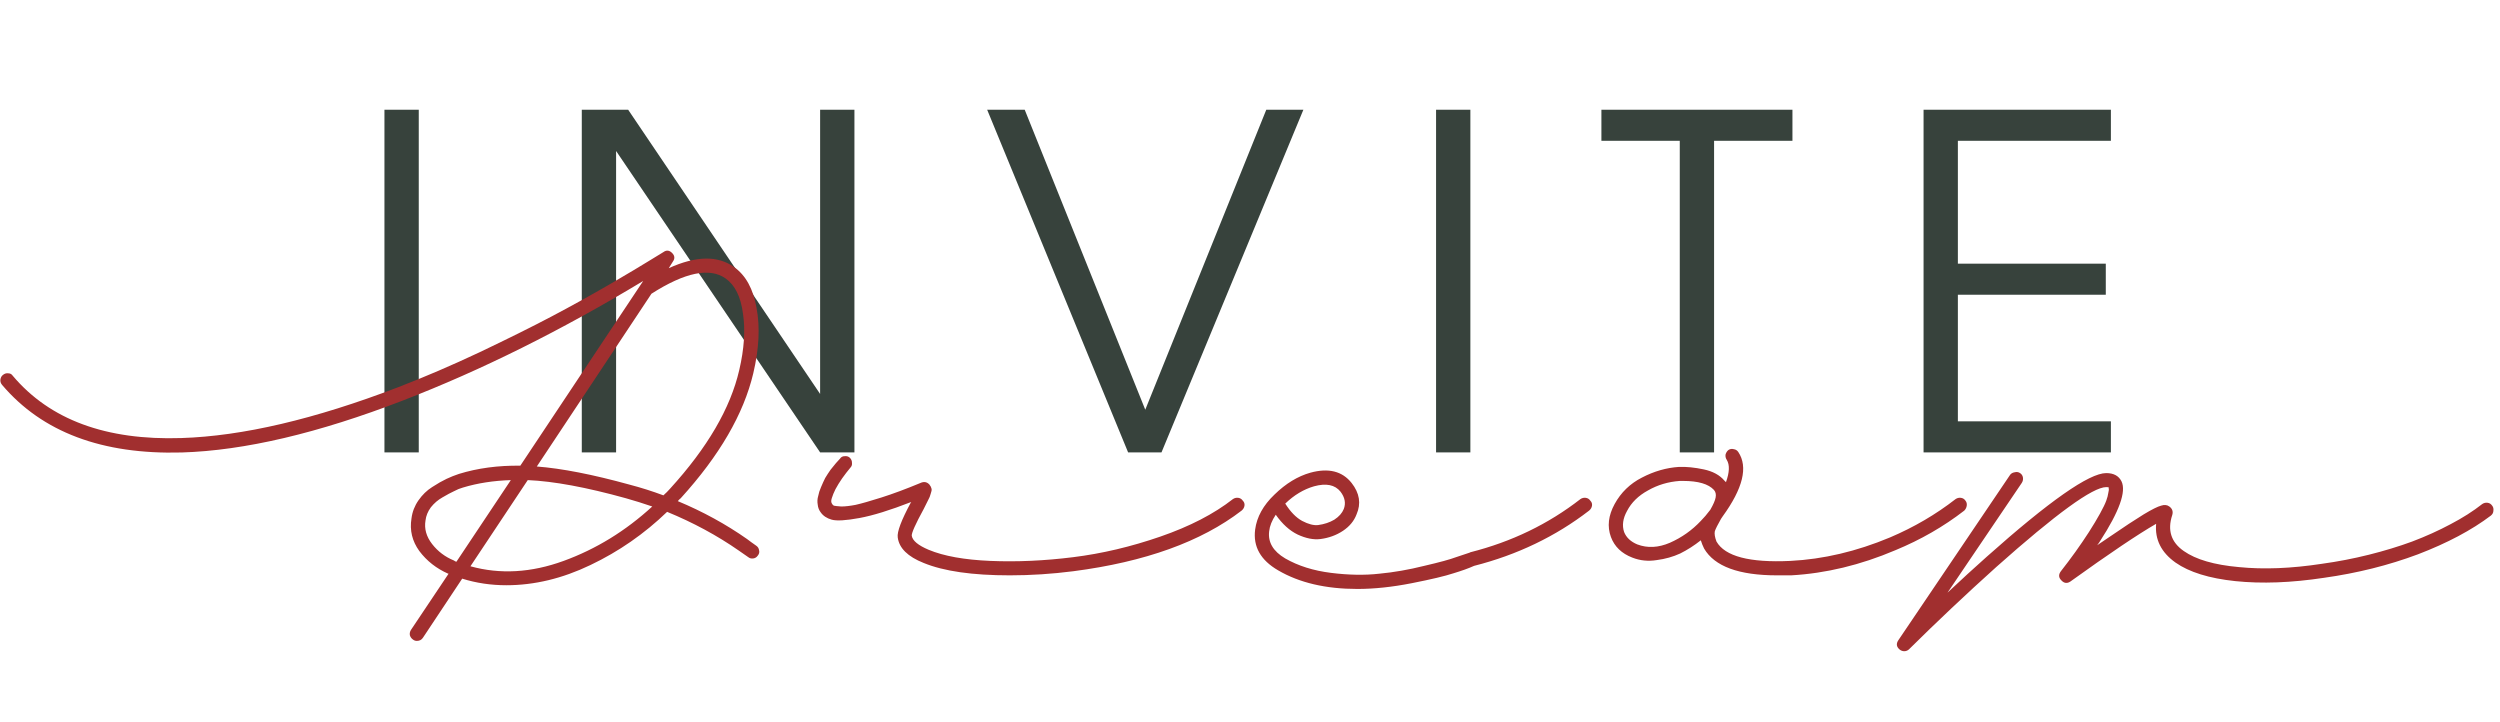
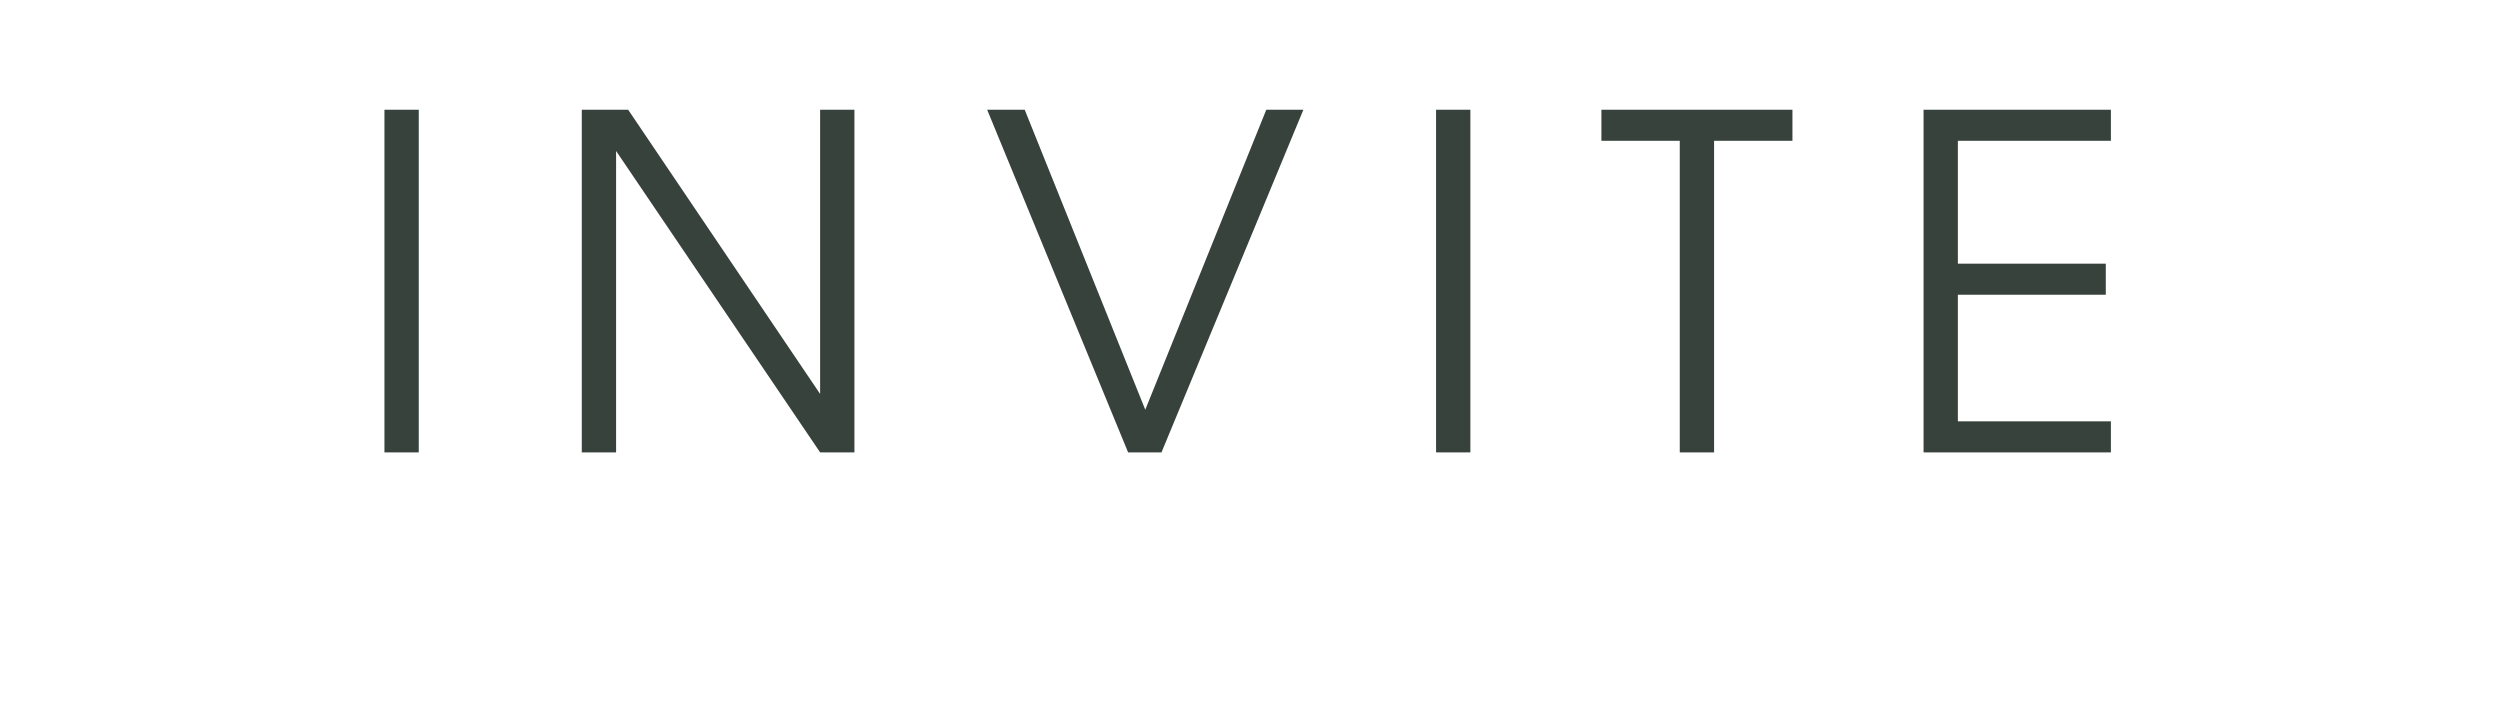
<svg xmlns="http://www.w3.org/2000/svg" width="315" height="91" viewBox="0 0 315 91" fill="none">
  <path d="M48.44 13.825H52.764V57H48.44V13.825ZM73.305 13.825H79.147L103.335 49.639V13.825H107.658V57H103.335L77.628 19.024V57H73.305V13.825ZM124.381 13.825H129.113L144.304 51.625L159.552 13.825H164.226L146.348 57H142.142L124.381 13.825ZM180.944 13.825H185.267V57H180.944V13.825ZM211.651 17.739H201.777V13.825H225.848V17.739H215.974V57H211.651V17.739ZM242.369 13.825H265.972V17.739H246.692V33.221H265.33V37.136H246.692V53.086H265.972V57H242.369V13.825Z" fill="#37423C" />
-   <path d="M95.277 68.753C95.485 68.892 95.606 69.082 95.641 69.325C95.71 69.567 95.658 69.792 95.485 70C95.346 70.208 95.156 70.329 94.913 70.364C94.671 70.398 94.463 70.346 94.29 70.208C93.909 69.931 93.51 69.654 93.095 69.377C90.359 67.472 87.346 65.844 84.056 64.493C81.181 67.264 77.96 69.498 74.393 71.195C70.86 72.892 67.328 73.74 63.795 73.74C61.855 73.74 60.003 73.463 58.236 72.909L53.301 80.338C53.128 80.615 52.868 80.754 52.522 80.754C52.349 80.754 52.193 80.702 52.054 80.598C51.846 80.459 51.708 80.269 51.639 80.026C51.604 79.784 51.656 79.559 51.794 79.351L56.522 72.286H56.47C54.981 71.628 53.769 70.675 52.834 69.428C51.933 68.182 51.604 66.814 51.846 65.325C51.95 64.493 52.245 63.731 52.73 63.039C53.214 62.346 53.786 61.792 54.444 61.376C55.137 60.926 55.743 60.58 56.262 60.337C56.782 60.095 57.301 59.887 57.821 59.714C60.176 58.986 62.756 58.64 65.561 58.675L81.043 35.401C70.722 41.635 60.626 46.657 50.755 50.467C40.088 54.588 30.806 56.77 22.91 57.012C12.866 57.289 5.316 54.45 0.26 48.493C0.087 48.285 0.017 48.06 0.052 47.817C0.087 47.575 0.19 47.384 0.364 47.246C0.571 47.073 0.797 47.003 1.039 47.038C1.281 47.038 1.472 47.142 1.61 47.35C6.286 52.891 13.368 55.506 22.858 55.194C30.547 54.952 39.638 52.822 50.132 48.804C53.457 47.523 56.886 46.051 60.418 44.389C63.986 42.691 67.016 41.185 69.51 39.869C72.003 38.553 74.445 37.202 76.835 35.817C79.259 34.397 80.887 33.427 81.718 32.907C82.549 32.388 83.172 32.007 83.588 31.765C83.969 31.488 84.333 31.522 84.679 31.869C85.025 32.215 85.06 32.578 84.783 32.959L84.263 33.791C87.692 32.232 90.428 32.18 92.472 33.635C93.961 34.674 94.913 36.406 95.329 38.83C95.779 41.219 95.641 43.956 94.913 47.038C93.701 52.164 90.653 57.411 85.77 62.779C85.631 62.883 85.51 63.004 85.406 63.143C88.558 64.459 91.467 66.052 94.134 67.922C94.446 68.164 94.827 68.442 95.277 68.753ZM57.197 70.623C57.232 70.658 57.284 70.693 57.353 70.727C57.457 70.762 57.509 70.779 57.509 70.779L64.366 60.493C62.184 60.562 60.176 60.874 58.34 61.428C57.959 61.532 57.578 61.688 57.197 61.896C56.816 62.069 56.331 62.329 55.743 62.675C55.188 62.987 54.704 63.402 54.288 63.922C53.907 64.441 53.682 64.996 53.613 65.584C53.44 66.623 53.717 67.61 54.444 68.545C55.171 69.481 56.089 70.173 57.197 70.623ZM59.275 71.351C63.016 72.39 66.929 72.165 71.016 70.675C75.103 69.186 78.826 66.9 82.185 63.818C81.077 63.437 79.969 63.091 78.861 62.779C73.873 61.394 69.752 60.632 66.496 60.493L59.275 71.351ZM83.588 62.415C83.9 62.138 84.177 61.861 84.419 61.584C89.129 56.424 92.039 51.436 93.147 46.622C93.77 43.956 93.926 41.583 93.614 39.505C93.337 37.392 92.61 35.921 91.433 35.089C89.424 33.669 86.307 34.31 82.082 37.012L67.639 58.779C70.791 59.021 74.687 59.783 79.328 61.065C80.783 61.446 82.203 61.896 83.588 62.415ZM156.026 62.727C156.268 62.762 156.459 62.883 156.597 63.091C156.77 63.264 156.84 63.472 156.805 63.714C156.77 63.956 156.649 64.164 156.441 64.337C151.35 68.251 144.285 70.797 135.246 71.974C132.544 72.32 129.878 72.494 127.245 72.494C122.535 72.494 118.916 71.974 116.388 70.935C114.379 70.138 113.288 69.065 113.115 67.714C113.011 67.022 113.565 65.55 114.777 63.298C114.777 63.298 114.795 63.281 114.829 63.246C112.162 64.285 109.981 64.961 108.284 65.272C106.586 65.584 105.426 65.653 104.803 65.48C104.179 65.307 103.712 64.996 103.4 64.545C103.192 64.268 103.071 63.956 103.037 63.61C102.967 63.229 102.985 62.865 103.088 62.519C103.158 62.138 103.279 61.757 103.452 61.376C103.625 60.961 103.798 60.58 103.972 60.233C104.179 59.887 104.405 59.541 104.647 59.194C104.924 58.848 105.149 58.571 105.322 58.363C105.496 58.155 105.669 57.965 105.842 57.792C105.98 57.584 106.171 57.48 106.413 57.48C106.69 57.445 106.915 57.515 107.089 57.688C107.262 57.861 107.348 58.069 107.348 58.311C107.383 58.554 107.314 58.761 107.141 58.935C106.794 59.35 106.448 59.8 106.102 60.285C105.79 60.736 105.513 61.186 105.27 61.636C105.063 62.052 104.907 62.433 104.803 62.779C104.699 63.091 104.716 63.333 104.855 63.506C104.889 63.575 104.959 63.645 105.063 63.714C105.201 63.749 105.513 63.783 105.998 63.818C106.483 63.818 107.089 63.749 107.816 63.61C108.578 63.437 109.669 63.125 111.089 62.675C112.509 62.225 114.137 61.619 115.972 60.857C116.422 60.649 116.803 60.718 117.115 61.065C117.254 61.238 117.34 61.411 117.375 61.584C117.409 61.723 117.375 61.93 117.271 62.208C117.202 62.484 117.098 62.744 116.959 62.987C116.855 63.194 116.665 63.575 116.388 64.13C115.349 66.034 114.847 67.16 114.881 67.506C114.985 68.13 115.695 68.719 117.011 69.273C118.916 70.069 121.514 70.537 124.804 70.675C128.129 70.814 131.592 70.658 135.194 70.208C138.83 69.758 142.501 68.892 146.207 67.61C149.913 66.329 152.961 64.753 155.35 62.883C155.558 62.744 155.783 62.692 156.026 62.727ZM199.813 62.727C200.055 62.762 200.246 62.883 200.384 63.091C200.557 63.264 200.627 63.472 200.592 63.714C200.557 63.956 200.436 64.164 200.228 64.337C196.003 67.593 191.172 69.913 185.734 71.299C185.041 71.611 184.176 71.922 183.137 72.234C182.098 72.58 180.349 72.996 177.89 73.481C175.431 73.966 173.145 74.208 171.032 74.208C167.049 74.208 163.724 73.429 161.058 71.87C158.841 70.589 157.871 68.874 158.148 66.727C158.356 65.134 159.17 63.662 160.59 62.311C162.01 60.926 163.517 60.008 165.11 59.558C167.396 58.935 169.127 59.367 170.305 60.857C171.309 62.138 171.517 63.454 170.928 64.805C170.617 65.636 170.045 66.329 169.214 66.883C168.383 67.437 167.43 67.784 166.357 67.922C165.491 68.026 164.538 67.835 163.499 67.35C162.495 66.866 161.577 66.034 160.746 64.857C160.261 65.584 159.984 66.277 159.915 66.935C159.742 68.32 160.417 69.463 161.941 70.364C163.569 71.299 165.491 71.905 167.707 72.182C169.924 72.459 171.95 72.494 173.786 72.286C175.621 72.113 177.509 71.784 179.448 71.299C181.388 70.849 182.721 70.485 183.448 70.208C184.21 69.965 184.782 69.775 185.163 69.636L185.267 69.584C190.462 68.268 195.085 66.034 199.137 62.883C199.345 62.744 199.57 62.692 199.813 62.727ZM165.577 61.272C164.261 61.653 163.049 62.381 161.941 63.454C162.599 64.493 163.309 65.221 164.071 65.636C164.867 66.052 165.543 66.225 166.097 66.156C166.859 66.052 167.534 65.827 168.123 65.48C168.712 65.099 169.11 64.649 169.318 64.13C169.595 63.402 169.456 62.675 168.902 61.948C168.21 61.082 167.101 60.857 165.577 61.272ZM247.083 62.727C247.325 62.762 247.515 62.883 247.654 63.091C247.793 63.264 247.844 63.472 247.81 63.714C247.775 63.956 247.671 64.164 247.498 64.337C244.901 66.346 242.009 68.009 238.822 69.325C234.424 71.195 230.043 72.251 225.679 72.494C225.056 72.494 224.467 72.494 223.913 72.494C219.099 72.494 216.034 71.368 214.717 69.117C214.544 68.77 214.406 68.424 214.302 68.078C213.471 68.736 212.605 69.29 211.704 69.74C210.804 70.156 209.817 70.433 208.743 70.572C207.67 70.745 206.648 70.641 205.678 70.26C204.327 69.74 203.427 68.874 202.977 67.662C202.492 66.346 202.648 64.961 203.444 63.506C204.241 62.052 205.384 60.943 206.873 60.181C208.397 59.385 209.955 58.935 211.549 58.831C212.484 58.796 213.523 58.9 214.666 59.142C215.808 59.385 216.674 59.852 217.263 60.545C217.332 60.614 217.402 60.684 217.471 60.753C217.921 59.506 217.956 58.571 217.575 57.947C217.436 57.74 217.384 57.515 217.419 57.272C217.488 57.03 217.609 56.839 217.783 56.701C217.99 56.562 218.215 56.528 218.458 56.597C218.7 56.632 218.891 56.753 219.029 56.961C220.276 58.831 219.618 61.532 217.055 65.065C217.021 65.134 216.951 65.238 216.847 65.376C216.432 66.104 216.172 66.623 216.068 66.935C215.999 67.247 216.068 67.68 216.276 68.234C217.35 70.104 220.449 70.918 225.575 70.675C229.731 70.468 233.922 69.481 238.147 67.714C241.16 66.433 243.914 64.822 246.407 62.883C246.615 62.744 246.84 62.692 247.083 62.727ZM215.497 64.234C215.878 63.575 216.103 63.056 216.172 62.675C216.241 62.294 216.172 61.982 215.964 61.74C215.272 60.978 213.973 60.597 212.068 60.597C211.929 60.597 211.791 60.597 211.652 60.597C210.198 60.701 208.864 61.099 207.652 61.792C206.44 62.45 205.557 63.316 205.003 64.389C204.483 65.325 204.362 66.208 204.639 67.039C204.916 67.731 205.47 68.251 206.302 68.597C207.583 69.082 208.951 69.013 210.406 68.389C211.895 67.731 213.194 66.814 214.302 65.636C214.683 65.255 215.081 64.788 215.497 64.234ZM313.441 63.35C313.683 63.385 313.873 63.506 314.012 63.714C314.151 63.887 314.202 64.095 314.168 64.337C314.168 64.58 314.064 64.788 313.856 64.961C311.432 66.796 308.367 68.424 304.661 69.844C300.955 71.23 297.007 72.216 292.816 72.805C288.695 73.429 284.972 73.567 281.647 73.221C278.357 72.875 275.846 72.095 274.114 70.883C272.313 69.602 271.499 67.974 271.672 66C269.387 67.316 265.785 69.74 260.867 73.273C260.451 73.55 260.07 73.498 259.724 73.117C259.378 72.771 259.36 72.39 259.672 71.974C260.953 70.346 262.131 68.701 263.205 67.039C263.759 66.173 264.226 65.394 264.607 64.701C264.988 64.008 265.248 63.472 265.386 63.091C265.525 62.71 265.612 62.381 265.646 62.104C265.716 61.827 265.733 61.653 265.698 61.584C265.698 61.515 265.698 61.463 265.698 61.428C265.698 61.394 265.594 61.376 265.386 61.376C263.689 61.376 259.066 64.736 251.516 71.455C247.706 74.883 244.052 78.329 240.554 81.793C240.381 81.966 240.173 82.052 239.931 82.052C239.723 82.052 239.533 81.983 239.359 81.845C238.944 81.498 238.892 81.1 239.204 80.65L253.282 59.818C253.421 59.645 253.611 59.541 253.854 59.506C254.096 59.437 254.321 59.471 254.529 59.61C254.737 59.748 254.858 59.939 254.893 60.181C254.927 60.424 254.875 60.649 254.737 60.857L245.386 74.675C247.117 73.048 248.762 71.541 250.321 70.156C258.217 63.125 263.239 59.61 265.386 59.61C266.322 59.61 266.962 59.956 267.309 60.649C267.932 61.93 267.032 64.441 264.607 68.182C264.503 68.355 264.382 68.528 264.244 68.701C264.798 68.32 265.335 67.957 265.854 67.61C267.62 66.398 269.04 65.463 270.114 64.805C271.153 64.182 271.88 63.818 272.296 63.714C272.711 63.575 273.058 63.61 273.335 63.818C273.716 64.095 273.837 64.459 273.699 64.909C273.075 66.814 273.56 68.32 275.153 69.428C276.677 70.502 278.997 71.177 282.114 71.455C285.232 71.766 288.712 71.628 292.556 71.039C294.565 70.762 296.539 70.381 298.479 69.896C300.418 69.411 302.237 68.857 303.934 68.234C305.665 67.576 307.276 66.848 308.765 66.052C310.289 65.255 311.622 64.407 312.765 63.506C312.973 63.368 313.198 63.316 313.441 63.35Z" fill="#A12F2F" />
</svg>